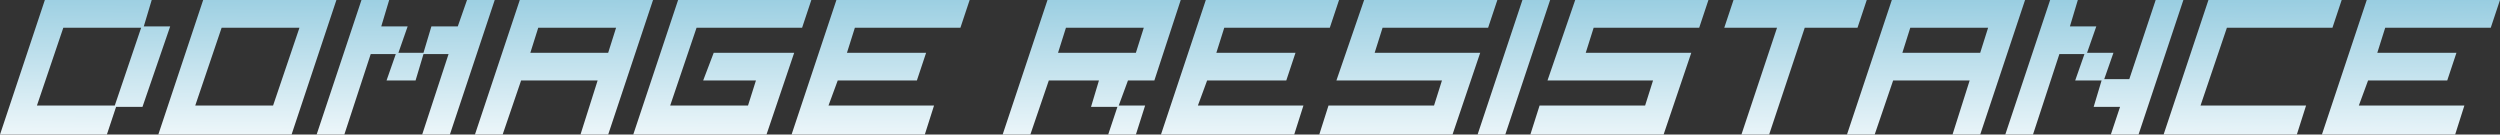
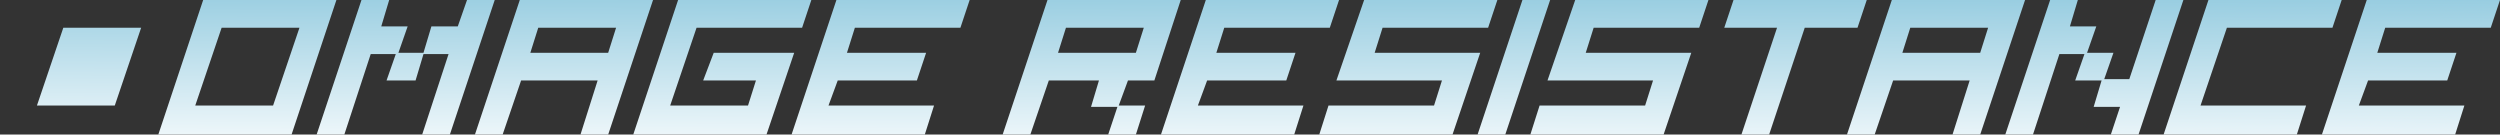
<svg xmlns="http://www.w3.org/2000/svg" height="5.1px" width="94.75px">
  <rect width="100%" height="100%" fill="#333333" stroke="none" />
  <g transform="matrix(1.0, 0.0, 0.0, 1.0, 36.15, 2.0)">
-     <path d="M0.25 -0.95 L-3.75 -0.95 -4.05 0.0 -1.05 0.0 -1.4 1.05 -4.4 1.05 -4.75 2.0 -0.75 2.0 -1.1 3.1 -6.15 3.1 -4.45 -2.0 0.6 -2.0 0.25 -0.95 M8.6 -2.0 L7.6 1.05 6.6 1.05 6.25 2.0 7.25 2.0 6.9 3.1 5.85 3.1 6.2 2.05 5.2 2.05 5.5 1.05 3.6 1.05 2.9 3.1 1.85 3.1 3.55 -2.0 8.6 -2.0 M4.25 -0.95 L3.95 0.0 6.9 0.0 7.2 -0.95 4.25 -0.95 M14.6 -2.0 L14.25 -0.95 10.25 -0.95 9.95 0.0 12.95 0.0 12.6 1.05 9.6 1.05 9.25 2.0 13.25 2.0 12.9 3.1 7.85 3.1 9.55 -2.0 14.6 -2.0 M29.55 -2.0 L34.6 -2.0 34.25 -0.95 32.25 -0.95 30.9 3.1 29.85 3.1 31.2 -0.95 29.2 -0.95 29.55 -2.0 M20.25 -0.95 L16.25 -0.95 15.95 0.0 19.95 0.0 18.9 3.1 13.85 3.1 14.2 2.0 18.2 2.0 18.5 1.05 14.5 1.05 15.55 -2.0 20.6 -2.0 20.25 -0.95 M22.6 -2.0 L20.9 3.1 19.85 3.1 21.55 -2.0 22.6 -2.0 M28.6 -2.0 L28.25 -0.95 24.25 -0.95 23.95 0.0 27.95 0.0 26.9 3.1 21.85 3.1 22.2 2.0 26.2 2.0 26.5 1.05 22.5 1.05 23.55 -2.0 28.6 -2.0 M36.25 -0.95 L35.95 0.0 38.9 0.0 39.2 -0.95 36.25 -0.95 M46.6 -2.0 L44.9 3.1 43.85 3.1 44.2 2.05 43.2 2.05 43.5 1.05 42.5 1.05 42.85 0.05 41.9 0.05 40.9 3.1 39.85 3.1 41.55 -2.0 42.6 -2.0 42.3 -1.0 43.3 -1.0 42.95 0.0 43.95 0.0 43.6 1.0 44.55 1.0 45.55 -2.0 46.6 -2.0 M54.25 -0.95 L53.95 0.0 56.95 0.0 56.6 1.05 53.6 1.05 53.25 2.0 57.25 2.0 56.9 3.1 51.85 3.1 53.55 -2.0 58.6 -2.0 58.25 -0.95 54.25 -0.95 M52.25 -0.95 L48.25 -0.95 47.25 2.0 51.25 2.0 50.9 3.1 45.85 3.1 47.55 -2.0 52.6 -2.0 52.25 -0.95 M40.6 -2.0 L38.9 3.1 37.85 3.1 38.5 1.05 35.6 1.05 34.9 3.1 33.85 3.1 35.55 -2.0 40.6 -2.0 M-33.75 -0.95 L-34.75 2.0 -31.8 2.0 -30.8 -0.95 -33.75 -0.95 M-30.7 -1.0 L-29.7 -1.0 -30.75 2.05 -31.75 2.05 -32.1 3.1 -36.15 3.1 -34.45 -2.0 -30.4 -2.0 -30.7 -1.0 M-21.7 -1.0 L-20.7 -1.0 -21.05 0.0 -20.1 0.0 -19.8 -1.0 -18.8 -1.0 -18.45 -2.0 -17.4 -2.0 -19.1 3.1 -20.15 3.1 -19.15 0.05 -20.1 0.05 -20.4 1.05 -21.5 1.05 -21.15 0.05 -22.1 0.05 -23.1 3.1 -24.15 3.1 -22.45 -2.0 -21.4 -2.0 -21.7 -1.0 M-23.4 -2.0 L-25.1 3.1 -30.15 3.1 -28.45 -2.0 -23.4 -2.0 M-27.75 -0.95 L-28.75 2.0 -25.8 2.0 -24.8 -0.95 -27.75 -0.95 M-11.4 -2.0 L-13.1 3.1 -14.15 3.1 -13.5 1.05 -16.4 1.05 -17.1 3.1 -18.15 3.1 -16.45 -2.0 -11.4 -2.0 M-15.75 -0.95 L-16.05 0.0 -13.1 0.0 -12.8 -0.95 -15.75 -0.95 M-5.4 -2.0 L-5.75 -0.95 -9.75 -0.95 -10.75 2.0 -7.8 2.0 -7.5 1.05 -9.5 1.05 -9.1 0.0 -6.05 0.0 -7.1 3.1 -12.15 3.1 -10.45 -2.0 -5.4 -2.0" fill="url(#gradient0)" fill-rule="evenodd" stroke="none" />
+     <path d="M0.25 -0.95 L-3.75 -0.95 -4.05 0.0 -1.05 0.0 -1.4 1.05 -4.4 1.05 -4.75 2.0 -0.75 2.0 -1.1 3.1 -6.15 3.1 -4.45 -2.0 0.6 -2.0 0.25 -0.95 M8.6 -2.0 L7.6 1.05 6.6 1.05 6.25 2.0 7.25 2.0 6.9 3.1 5.85 3.1 6.2 2.05 5.2 2.05 5.5 1.05 3.6 1.05 2.9 3.1 1.85 3.1 3.55 -2.0 8.6 -2.0 M4.25 -0.95 L3.95 0.0 6.9 0.0 7.2 -0.95 4.25 -0.95 M14.6 -2.0 L14.25 -0.95 10.25 -0.95 9.95 0.0 12.95 0.0 12.6 1.05 9.6 1.05 9.25 2.0 13.25 2.0 12.9 3.1 7.85 3.1 9.55 -2.0 14.6 -2.0 M29.55 -2.0 L34.6 -2.0 34.25 -0.95 32.25 -0.95 30.9 3.1 29.85 3.1 31.2 -0.95 29.2 -0.95 29.55 -2.0 M20.25 -0.95 L16.25 -0.95 15.95 0.0 19.95 0.0 18.9 3.1 13.85 3.1 14.2 2.0 18.2 2.0 18.5 1.05 14.5 1.05 15.55 -2.0 20.6 -2.0 20.25 -0.95 M22.6 -2.0 L20.9 3.1 19.85 3.1 21.55 -2.0 22.6 -2.0 M28.6 -2.0 L28.25 -0.95 24.25 -0.95 23.95 0.0 27.95 0.0 26.9 3.1 21.85 3.1 22.2 2.0 26.2 2.0 26.5 1.05 22.5 1.05 23.55 -2.0 28.6 -2.0 M36.25 -0.95 L35.95 0.0 38.9 0.0 39.2 -0.95 36.25 -0.95 M46.6 -2.0 L44.9 3.1 43.85 3.1 44.2 2.05 43.2 2.05 43.5 1.05 42.5 1.05 42.85 0.05 41.9 0.05 40.9 3.1 39.85 3.1 41.55 -2.0 42.6 -2.0 42.3 -1.0 43.3 -1.0 42.95 0.0 43.95 0.0 43.6 1.0 44.55 1.0 45.55 -2.0 46.6 -2.0 M54.25 -0.95 L53.95 0.0 56.95 0.0 56.6 1.05 53.6 1.05 53.25 2.0 57.25 2.0 56.9 3.1 51.85 3.1 53.55 -2.0 58.6 -2.0 58.25 -0.95 54.25 -0.95 M52.25 -0.95 L48.25 -0.95 47.25 2.0 51.25 2.0 50.9 3.1 45.85 3.1 47.55 -2.0 52.6 -2.0 52.25 -0.95 M40.6 -2.0 L38.9 3.1 37.85 3.1 38.5 1.05 35.6 1.05 34.9 3.1 33.85 3.1 35.55 -2.0 40.6 -2.0 M-33.75 -0.95 L-34.75 2.0 -31.8 2.0 -30.8 -0.95 -33.75 -0.95 M-30.7 -1.0 M-21.7 -1.0 L-20.7 -1.0 -21.05 0.0 -20.1 0.0 -19.8 -1.0 -18.8 -1.0 -18.45 -2.0 -17.4 -2.0 -19.1 3.1 -20.15 3.1 -19.15 0.05 -20.1 0.05 -20.4 1.05 -21.5 1.05 -21.15 0.05 -22.1 0.05 -23.1 3.1 -24.15 3.1 -22.45 -2.0 -21.4 -2.0 -21.7 -1.0 M-23.4 -2.0 L-25.1 3.1 -30.15 3.1 -28.45 -2.0 -23.4 -2.0 M-27.75 -0.95 L-28.75 2.0 -25.8 2.0 -24.8 -0.95 -27.75 -0.95 M-11.4 -2.0 L-13.1 3.1 -14.15 3.1 -13.5 1.05 -16.4 1.05 -17.1 3.1 -18.15 3.1 -16.45 -2.0 -11.4 -2.0 M-15.75 -0.95 L-16.05 0.0 -13.1 0.0 -12.8 -0.95 -15.75 -0.95 M-5.4 -2.0 L-5.75 -0.95 -9.75 -0.95 -10.75 2.0 -7.8 2.0 -7.5 1.05 -9.5 1.05 -9.1 0.0 -6.05 0.0 -7.1 3.1 -12.15 3.1 -10.45 -2.0 -5.4 -2.0" fill="url(#gradient0)" fill-rule="evenodd" stroke="none" />
  </g>
  <defs>
    <linearGradient gradientTransform="matrix(0.0, -0.006, 0.997, 0.004, 8.7, -0.5)" gradientUnits="userSpaceOnUse" id="gradient0" spreadMethod="pad" x1="-819.2" x2="819.2">
      <stop offset="0.0" stop-color="#ffffff" />
      <stop offset="1.0" stop-color="#66b5d2" />
    </linearGradient>
  </defs>
</svg>